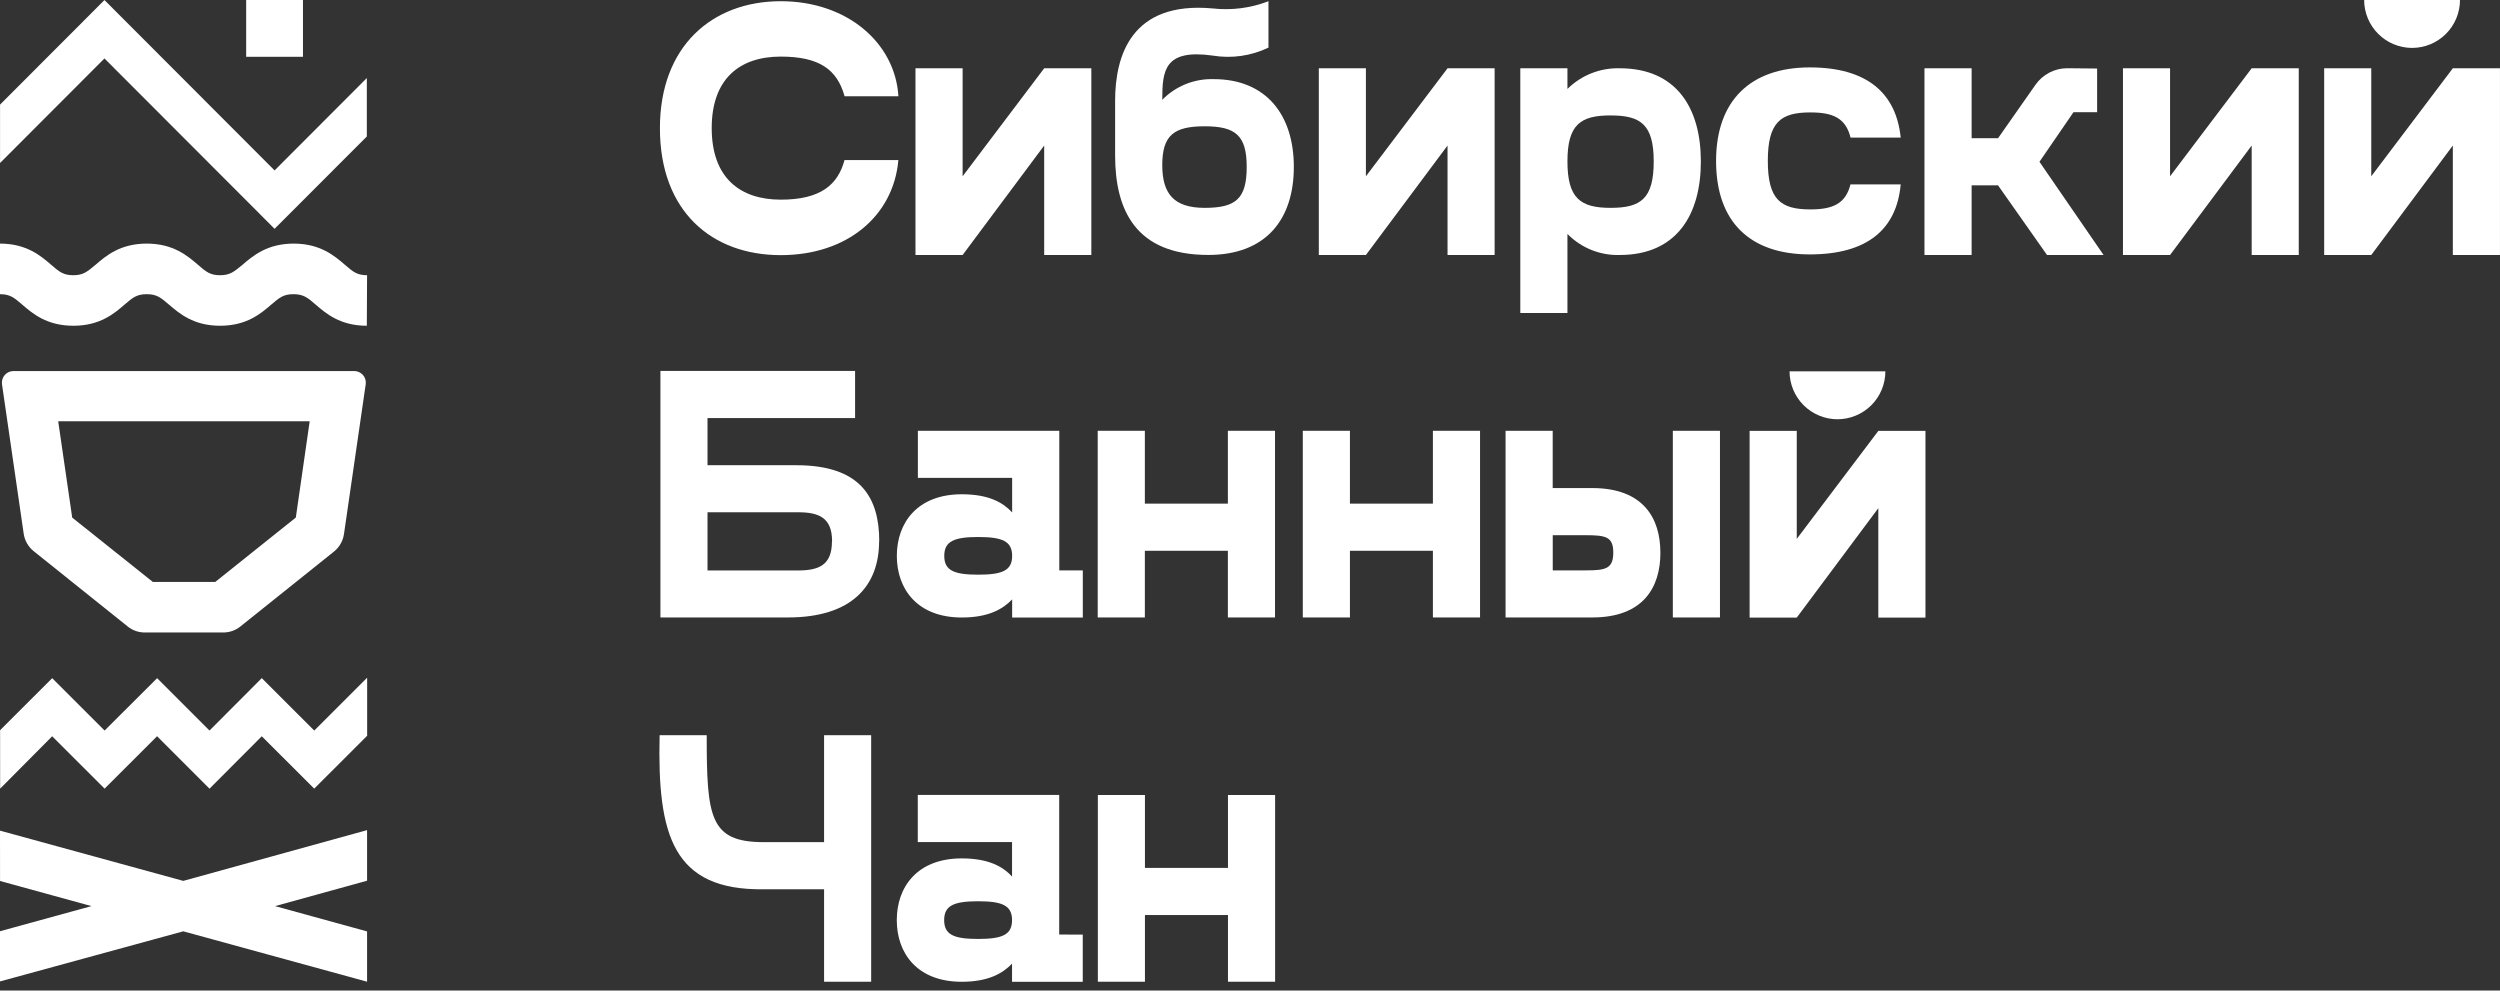
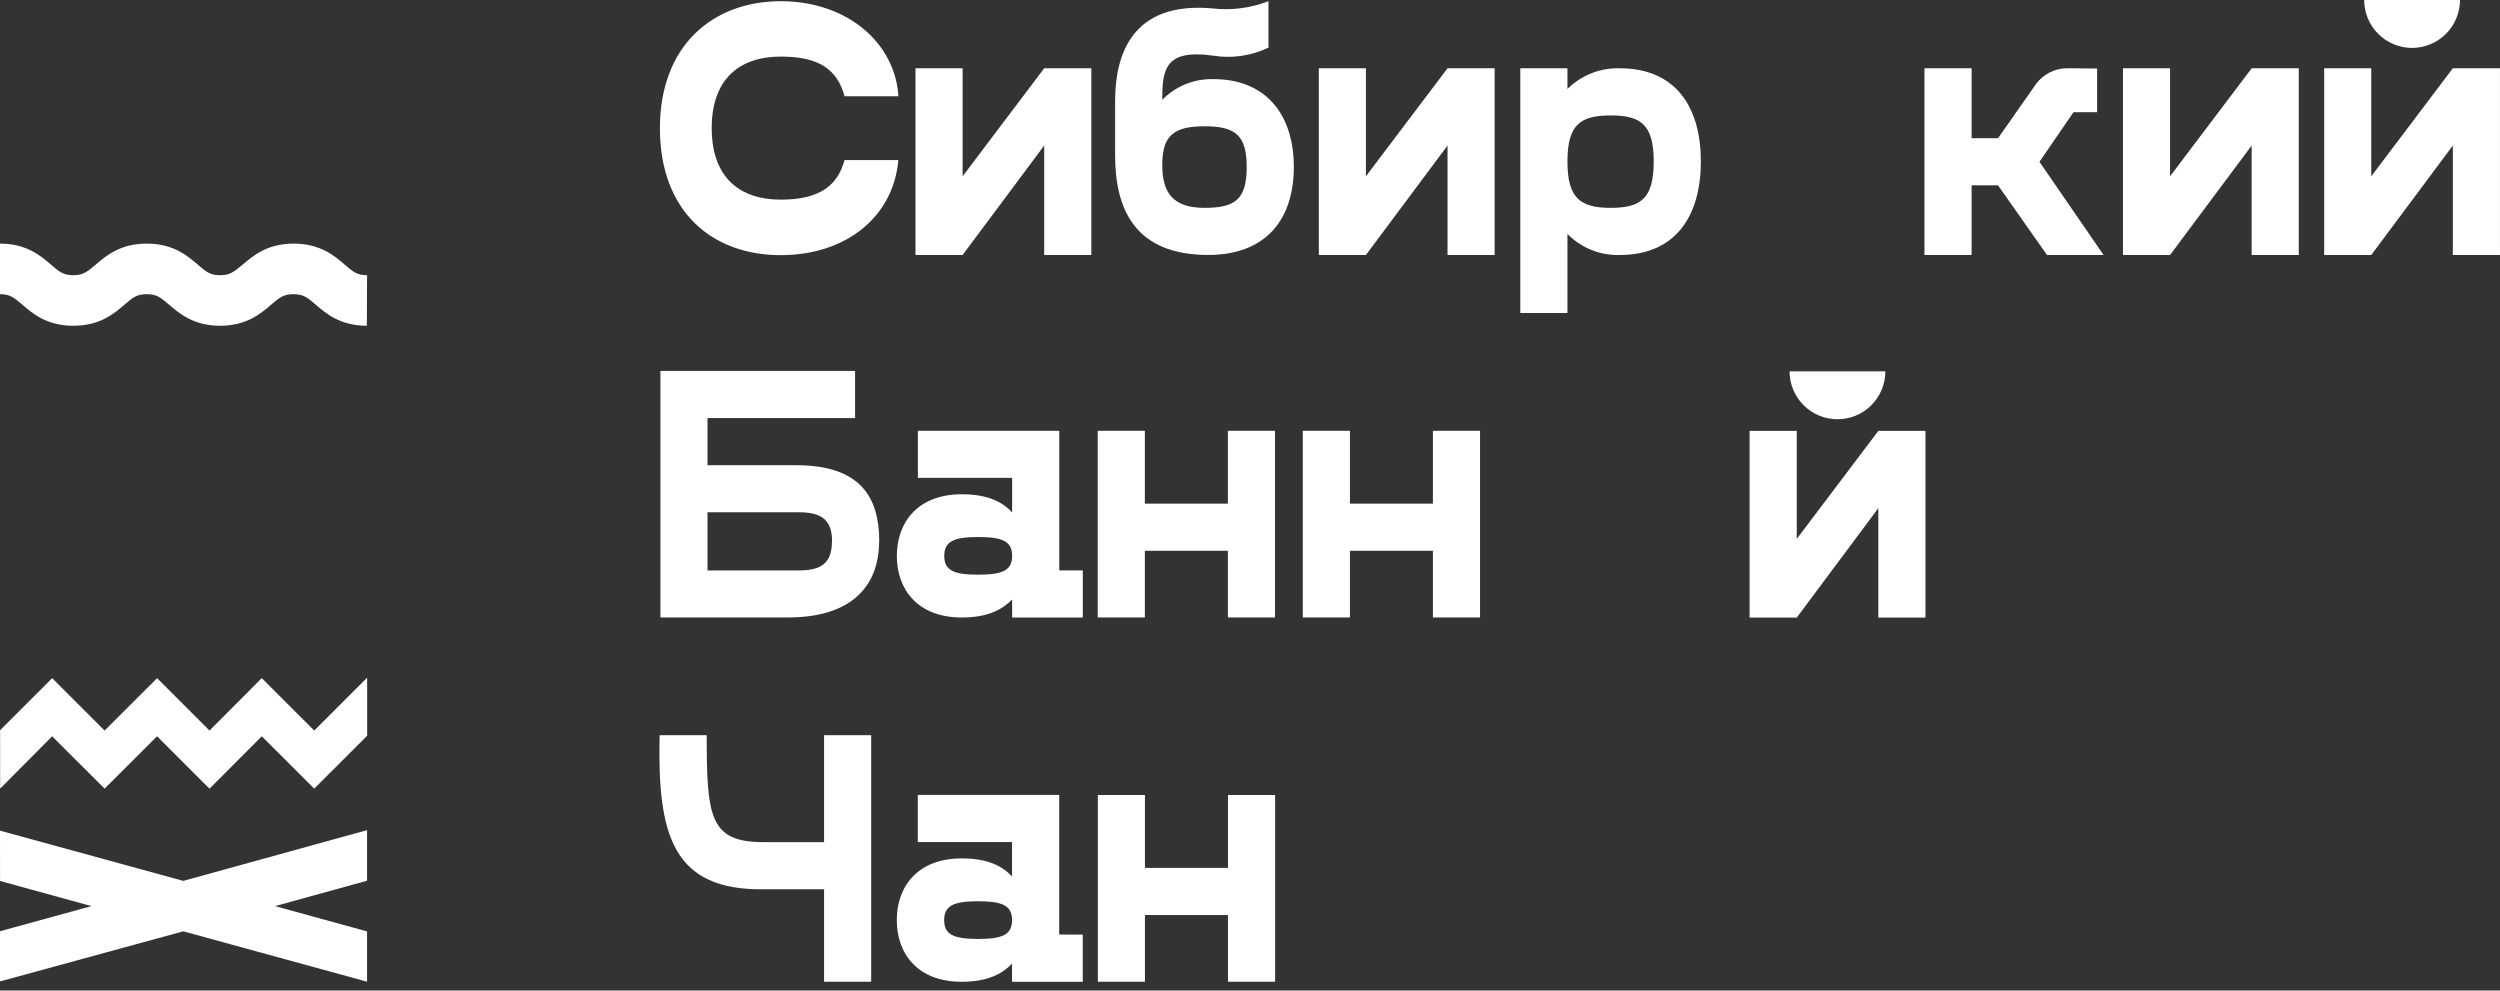
<svg xmlns="http://www.w3.org/2000/svg" width="212" height="84" viewBox="0 0 212 84" fill="none">
  <rect x="0" y="0" width="212" height="84" fill="#333333" stroke="none" />
  <path d="M92.545 5.79V21.623H88.547V12.341L81.63 21.623H77.633V5.79H81.63V14.949L88.547 5.79H92.545Z" fill="white" />
  <path d="M126.744 5.79V21.623H122.751V12.341L115.829 21.623H111.836V5.79H115.829V14.949L122.751 5.79H126.744Z" fill="white" />
  <path d="M194.935 5.79V21.623H190.942V12.341L184.021 21.623H180.027V5.79H184.021V14.949L190.942 5.79H194.935Z" fill="white" />
  <path d="M211.998 5.79V21.623H208V12.341L201.083 21.623H197.09V5.79H201.083V14.949L208 5.79H211.998Z" fill="white" />
  <path d="M105.72 14.151C105.72 11.478 104.77 10.709 102.154 10.709C99.539 10.709 98.56 11.478 98.56 13.999C98.56 16.396 99.51 17.626 102.154 17.626C104.799 17.626 105.72 16.857 105.72 14.151ZM109.717 14.151C109.717 18.609 107.352 21.619 102.463 21.619C96.294 21.619 94.562 17.811 94.562 13.168V8.558C94.562 4.746 95.915 0.086 102.833 0.715C104.437 0.896 106.061 0.686 107.566 0.103V4.038C106.095 4.745 104.442 4.98 102.833 4.713C98.72 4.137 98.56 6.004 98.56 8.463C99.126 7.885 99.807 7.431 100.558 7.129C101.309 6.828 102.114 6.686 102.923 6.711C107.352 6.711 109.717 9.726 109.717 14.151Z" fill="white" />
  <path d="M140.235 13.691C140.235 10.553 139.129 9.788 136.579 9.788C134.03 9.788 132.919 10.553 132.919 13.691C132.919 16.828 134.026 17.626 136.579 17.626C139.133 17.626 140.235 16.861 140.235 13.691ZM144.233 13.691C144.233 18.214 142.177 21.623 137.348 21.623C136.527 21.647 135.71 21.501 134.948 21.194C134.185 20.886 133.495 20.425 132.919 19.839V26.542H128.922V5.79H132.919V7.542C133.501 6.966 134.193 6.514 134.954 6.213C135.716 5.912 136.53 5.768 137.348 5.79C142.172 5.79 144.233 9.171 144.233 13.691Z" fill="white" />
  <path d="M70.562 45.908C70.562 43.909 69.456 43.44 67.683 43.44H59.997V48.375H67.671C69.456 48.375 70.55 47.911 70.55 45.908H70.562ZM74.547 45.908C74.547 49.658 72.257 52.36 66.816 52.36H56.004V31.456H72.511V35.454H59.997V39.451H67.519C72.96 39.451 74.56 42.157 74.56 45.908" fill="white" />
  <path d="M85.83 47.137C85.83 45.904 85.008 45.538 82.952 45.538C80.895 45.538 80.073 45.908 80.073 47.137C80.073 48.367 80.875 48.733 82.952 48.733C85.028 48.733 85.83 48.367 85.83 47.137ZM91.822 48.371V52.364H85.83V50.831C85.061 51.628 83.86 52.364 81.557 52.364C77.807 52.364 76.051 49.967 76.051 47.142C76.051 44.316 77.807 41.914 81.557 41.914C83.86 41.914 85.061 42.622 85.83 43.453V40.525H77.836V36.531H89.828V48.367L91.822 48.371Z" fill="white" />
  <path d="M108.121 36.531V52.36H104.124V46.706H97.083V52.36H93.086V36.531H97.083V42.708H104.124V36.531H108.121Z" fill="white" />
  <path d="M125.508 36.531V52.36H121.51V46.706H114.474V52.36H110.477V36.531H114.474V42.708H121.51V36.531H125.508Z" fill="white" />
-   <path d="M145.853 52.36H141.856V36.531H145.853V52.36ZM136.806 46.858C136.806 45.538 136.193 45.386 134.532 45.386H131.673V48.367H134.532C136.177 48.367 136.806 48.211 136.806 46.858ZM140.803 46.858C140.803 49.839 139.327 52.36 135.025 52.36H127.672V36.531H131.669V41.388H135.021C139.323 41.388 140.799 43.909 140.799 46.858" fill="white" />
  <path d="M73.875 62.346V83.25H69.882V75.411H64.758C57.042 75.51 55.739 70.817 55.936 62.346H59.929C59.929 69.292 60.176 71.414 64.758 71.414H69.882V62.346H73.875Z" fill="white" />
  <path d="M85.822 78.023C85.822 76.789 85 76.427 82.944 76.427C80.887 76.427 80.065 76.793 80.065 78.023C80.065 79.252 80.863 79.623 82.944 79.623C85.025 79.623 85.822 79.252 85.822 78.023ZM91.818 79.257V83.254H85.822V81.716C85.053 82.518 83.852 83.254 81.549 83.254C77.799 83.254 76.047 80.856 76.047 78.027C76.047 75.198 77.799 72.792 81.549 72.792C83.852 72.792 85.053 73.499 85.822 74.33V71.41H77.828V67.413H89.82V79.248L91.818 79.257Z" fill="white" />
  <path d="M108.129 67.416V83.25H104.132V77.595H97.091V83.25H93.098V67.416H97.091V73.598H104.132V67.416H108.129Z" fill="white" />
  <path d="M175.833 9.513H177.836V5.811L175.303 5.787C174.774 5.787 174.253 5.914 173.784 6.158C173.315 6.403 172.912 6.756 172.609 7.189L169.434 11.721H167.193V5.791H163.195V21.624H167.193V15.718H169.434L173.588 21.624H178.383L172.946 13.72L175.833 9.513Z" fill="white" />
  <path d="M204.544 4.063C203.466 4.062 202.434 3.634 201.672 2.872C200.91 2.11 200.482 1.077 200.48 0L208.607 0C208.606 1.077 208.177 2.11 207.416 2.872C206.654 3.634 205.621 4.062 204.544 4.063" fill="white" />
  <path d="M155.825 35.553C155.291 35.553 154.762 35.449 154.269 35.245C153.775 35.041 153.326 34.742 152.948 34.364C152.57 33.987 152.27 33.539 152.065 33.046C151.86 32.553 151.754 32.024 151.754 31.49H159.88C159.879 32.567 159.451 33.6 158.689 34.362C157.927 35.123 156.894 35.552 155.817 35.553" fill="white" />
  <path d="M163.279 36.54V52.373H159.282V43.091L152.365 52.373H148.367V36.54H152.365V45.698L159.282 36.54H163.279Z" fill="white" />
  <path d="M71.609 13.571H76.182C75.771 18.3 71.848 21.636 66.205 21.636C60.398 21.636 55.961 17.963 55.961 10.869C55.961 3.907 60.398 0.103 66.213 0.103C71.856 0.103 75.911 3.652 76.186 8.163H71.621C70.988 5.885 69.471 4.799 66.205 4.799C62.747 4.799 60.353 6.658 60.353 10.865C60.353 15.072 62.747 16.931 66.213 16.931C69.602 16.931 71.058 15.656 71.617 13.567L71.609 13.571Z" fill="white" />
-   <path d="M153.518 17.758C151.001 17.758 149.911 16.935 149.911 13.645C149.911 10.355 151.001 9.533 153.518 9.533C155.426 9.533 156.516 10.002 156.927 11.671H161.18C160.797 7.904 158.33 5.716 153.469 5.716C148.452 5.716 145.523 8.521 145.523 13.649C145.523 18.872 148.452 21.574 153.469 21.574C158.342 21.574 160.834 19.452 161.18 15.636H156.919C156.508 17.281 155.418 17.758 153.518 17.758" fill="white" />
  <path d="M8.87 66.877L13.32 62.432L17.766 66.881L22.199 62.436L26.645 66.877L31.135 62.391V57.468L26.653 61.946L26.645 61.95L22.199 57.505L17.766 61.95L13.324 57.509L8.87 61.95L4.425 57.509L0.008 61.922L0.012 66.877L4.425 62.436L8.87 66.877Z" fill="white" />
  <path d="M31.128 70.394L15.541 74.699L0 70.439L0.004 74.708L7.756 76.838L0 78.968V83.225L15.541 78.976L31.128 83.249V78.985L23.326 76.838L31.128 74.683V70.394Z" fill="white" />
-   <path d="M23.285 19.403L31.107 11.573V6.617L23.285 14.452L8.858 0.004L0.004 8.871V13.822L8.858 4.956L23.285 19.403Z" fill="white" />
  <path d="M31.107 27.624C28.849 27.624 27.644 26.587 26.764 25.827C26.082 25.243 25.74 24.947 24.885 24.947C24.029 24.947 23.688 25.243 23.005 25.827C22.125 26.587 20.92 27.624 18.663 27.624C16.405 27.624 15.216 26.587 14.324 25.827C13.641 25.243 13.3 24.947 12.444 24.947C11.589 24.947 11.248 25.243 10.565 25.827C9.685 26.587 8.48 27.624 6.222 27.624C3.964 27.624 2.76 26.587 1.879 25.827C1.197 25.243 0.855 24.947 0 24.947V20.657C2.254 20.657 3.459 21.698 4.339 22.454C5.021 23.043 5.363 23.339 6.218 23.339C7.074 23.339 7.403 23.03 8.102 22.454C8.982 21.698 10.187 20.657 12.444 20.657C14.702 20.657 15.903 21.698 16.787 22.454C17.466 23.043 17.811 23.339 18.663 23.339C19.514 23.339 19.859 23.03 20.563 22.454C21.443 21.698 22.652 20.657 24.905 20.657C27.159 20.657 28.368 21.698 29.248 22.454C29.931 23.043 30.272 23.339 31.128 23.339L31.107 27.624Z" fill="white" />
-   <path d="M25.691 0H20.875V4.816H25.691V0Z" fill="white" />
-   <path d="M0.168 32.575L2.011 45.27C2.098 45.848 2.399 46.372 2.854 46.738L10.832 53.129C11.242 53.459 11.754 53.638 12.28 53.635H18.942C19.465 53.634 19.973 53.456 20.381 53.129L28.347 46.751C28.795 46.381 29.088 45.857 29.17 45.282L31.012 32.587C31.032 32.448 31.022 32.306 30.983 32.171C30.943 32.036 30.875 31.911 30.783 31.805C30.691 31.698 30.577 31.613 30.449 31.554C30.321 31.495 30.182 31.465 30.042 31.464H1.139C1 31.465 0.862 31.495 0.735 31.553C0.608 31.611 0.495 31.695 0.403 31.8C0.311 31.905 0.243 32.029 0.202 32.162C0.162 32.296 0.15 32.436 0.168 32.575V32.575ZM25.086 43.888L18.251 49.35H12.963L6.123 43.892L4.935 35.721H26.262L25.086 43.888Z" fill="white" />
</svg>